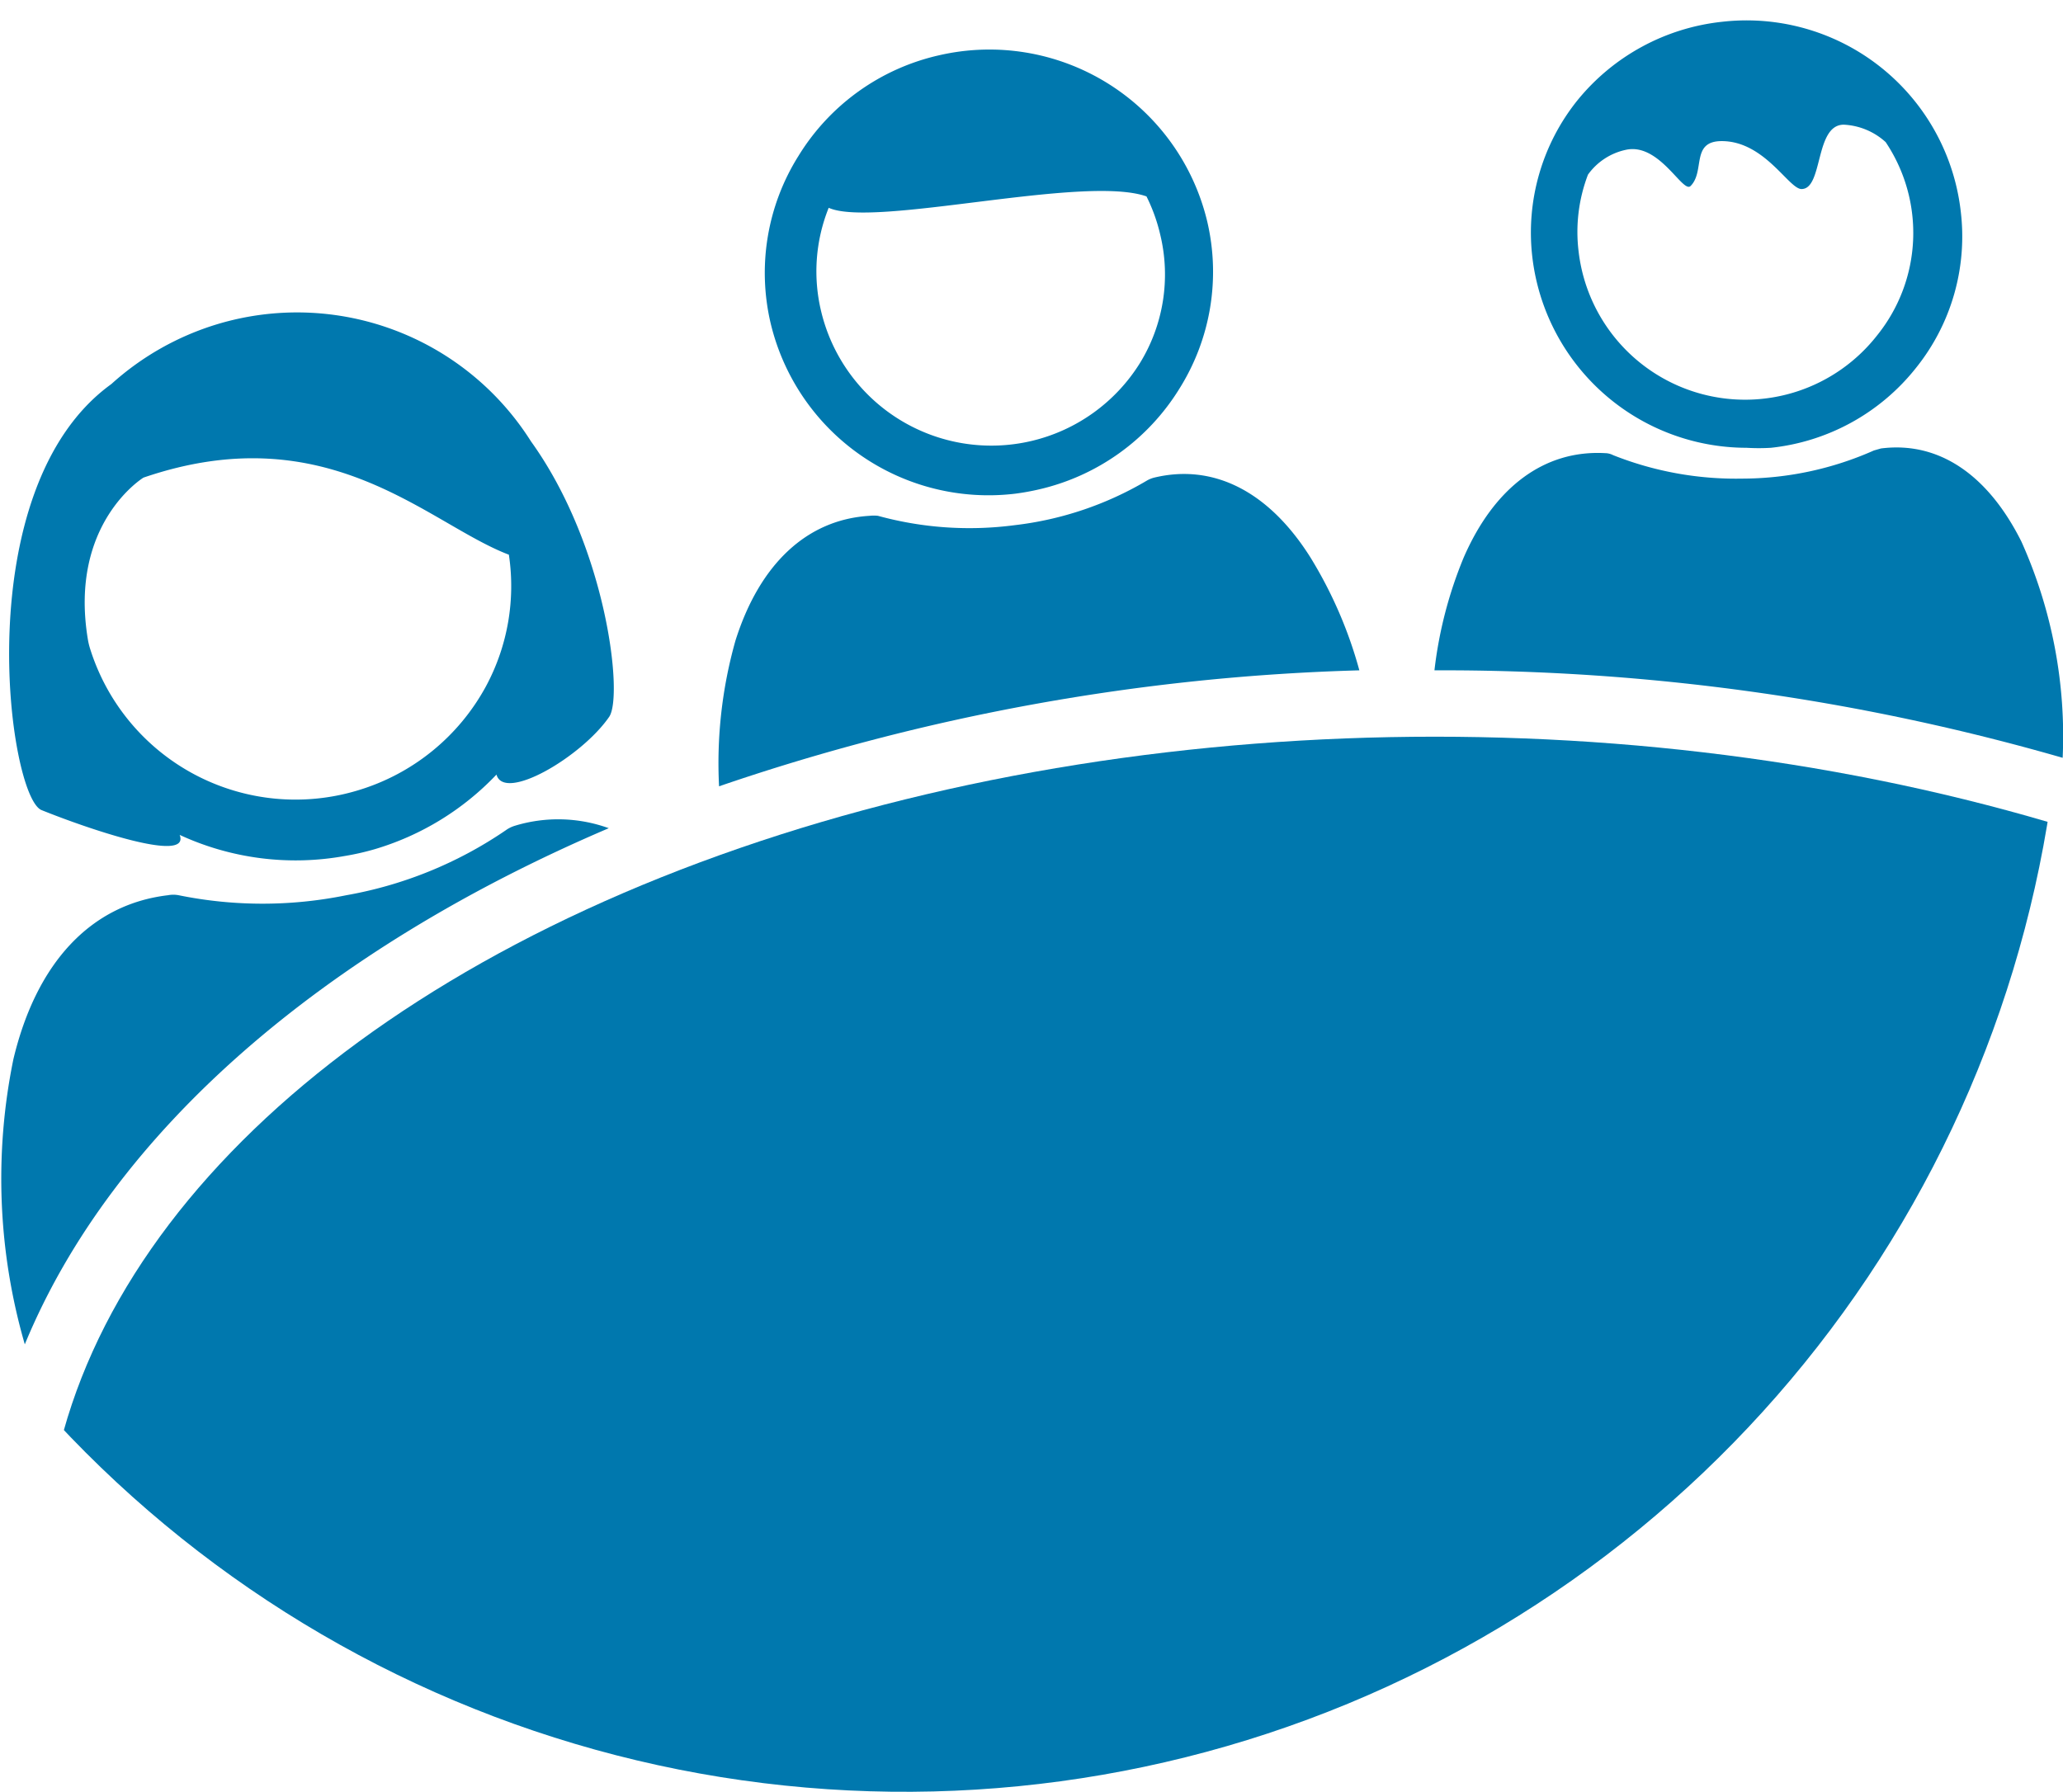
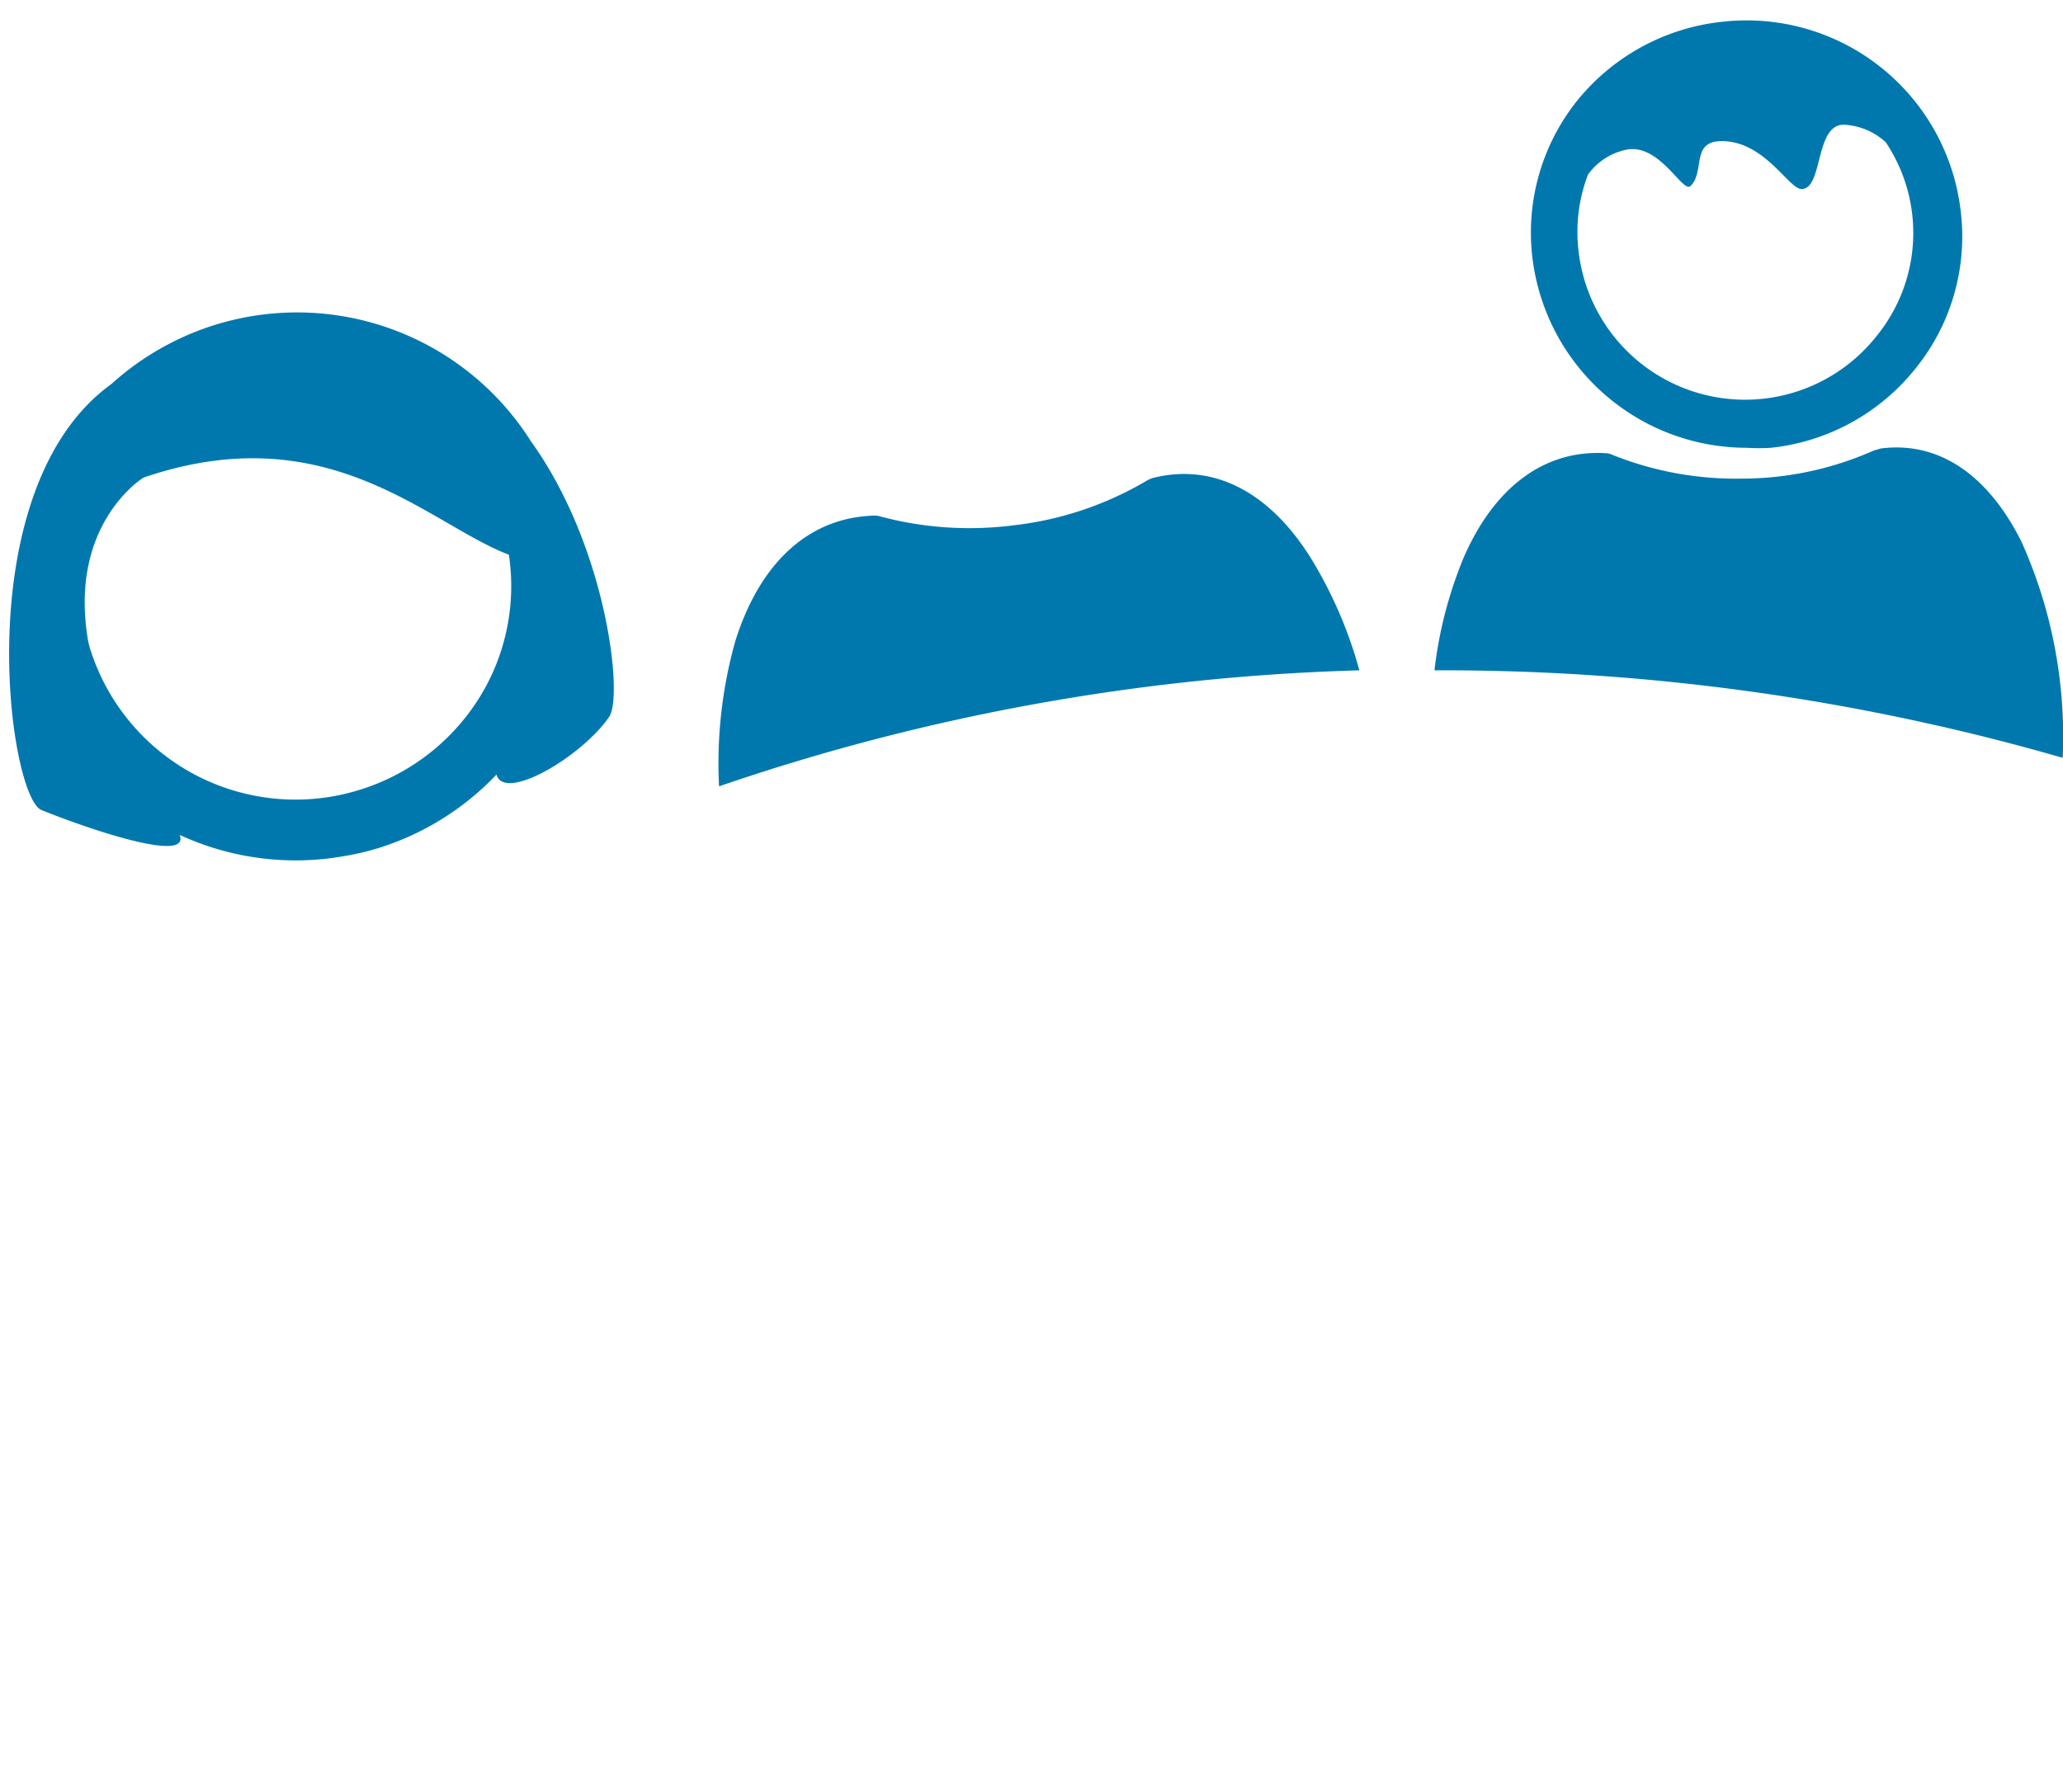
<svg xmlns="http://www.w3.org/2000/svg" id="Layer_1" data-name="Layer 1" viewBox="0 0 61.54 53.46">
  <defs>
    <style>.cls-1{fill:none;}.cls-2{clip-path:url(#clip-path);}.cls-3,.cls-4{fill:#0078ae;}.cls-4{fill-rule:evenodd;}</style>
    <clipPath id="clip-path">
      <path class="cls-1" d="M61.54,18.91A34.55,34.55,0,1,1,27-15.64,34.55,34.55,0,0,1,61.54,18.91Z" />
    </clipPath>
  </defs>
  <title>Artboard 1</title>
  <g id="Meeting">
    <g class="cls-2">
-       <ellipse class="cls-3" cx="42.8" cy="46.79" rx="41.47" ry="24.81" />
-     </g>
+       </g>
    <path class="cls-4" d="M52.1,13.36a6,6,0,0,0,.73,0,6.38,6.38,0,0,0,4.33-2.39,6.26,6.26,0,0,0,1.33-4.66A6.43,6.43,0,0,0,51.37.65h0A6.44,6.44,0,0,0,47.05,3a6.3,6.3,0,0,0-1.34,4.67A6.44,6.44,0,0,0,52.1,13.36ZM56,10a5,5,0,0,1-8.91-2.5,4.79,4.79,0,0,1,.28-2.29,1.87,1.87,0,0,1,1.13-.74c1-.22,1.7,1.31,1.93,1.08.44-.44,0-1.34.93-1.34,1.28,0,2,1.43,2.38,1.43.65,0,.39-1.92,1.26-1.92a2,2,0,0,1,1.25.52A4.87,4.87,0,0,1,56,10Z" />
    <path class="cls-4" d="M1.24,24.17c1.36.55,4.45,1.61,4.12.74a8.24,8.24,0,0,0,4.92.63,7.62,7.62,0,0,0,.92-.21,8.23,8.23,0,0,0,3.61-2.22c.23.83,2.54-.53,3.36-1.72.43-.61-.07-5.08-2.33-8.22a8.25,8.25,0,0,0-9.35-3.5h0a8.29,8.29,0,0,0-3.17,1.79C-1,14.58.24,23.77,1.24,24.17Zm9.44-.59a6.42,6.42,0,0,1-8-4.25,2,2,0,0,1-.06-.26c-.57-3.46,1.66-4.82,1.66-4.82,5.52-1.89,8.5,1.39,10.9,2.3a6.31,6.31,0,0,1-.68,3.92A6.45,6.45,0,0,1,10.68,23.58Z" />
-     <path class="cls-4" d="M30.28,14.73A7.11,7.11,0,0,0,31,14.6a6.68,6.68,0,0,0,4.18-3,6.56,6.56,0,0,0,.83-5,6.68,6.68,0,0,0-8-4.95h0a6.63,6.63,0,0,0-4.19,3,6.56,6.56,0,0,0-.83,5A6.68,6.68,0,0,0,30.28,14.73ZM24.72,6.2c1.36.61,7.61-1,9.48-.34A5.15,5.15,0,0,1,34.61,7,5.05,5.05,0,0,1,34,10.84a5.22,5.22,0,0,1-9.5-1.53A5.09,5.09,0,0,1,24.72,6.2Z" />
    <path class="cls-4" d="M42.8,20a66.69,66.69,0,0,1,18.73,2.61,14.16,14.16,0,0,0-1.23-6.45c-1-2-2.47-3-4.19-2.78l-.21.06a9.72,9.72,0,0,1-3.93.84,9.93,9.93,0,0,1-3.85-.7.53.53,0,0,0-.24-.06c-1.8-.1-3.3,1-4.22,3.12A12.55,12.55,0,0,0,42.79,20Z" />
    <path class="cls-4" d="M40.55,20a12.9,12.9,0,0,0-1.46-3.37c-1.26-2-2.92-2.8-4.66-2.38a.85.85,0,0,0-.22.09,10,10,0,0,1-3.95,1.33,10.31,10.31,0,0,1-4.07-.28,1.07,1.07,0,0,0-.25,0c-1.87.11-3.28,1.44-4,3.72a13.43,13.43,0,0,0-.49,4.35A64.4,64.4,0,0,1,40.55,20Z" />
-     <path class="cls-4" d="M18.16,24.71a4.43,4.43,0,0,0-2.81-.07.91.91,0,0,0-.26.13,12.17,12.17,0,0,1-4.76,1.94,12.51,12.51,0,0,1-5,0,.85.85,0,0,0-.32,0c-2.29.27-3.92,2-4.61,4.89a17.76,17.76,0,0,0,.34,8.51C3.36,33.75,9.68,28.33,18.16,24.71Z" />
  </g>
</svg>